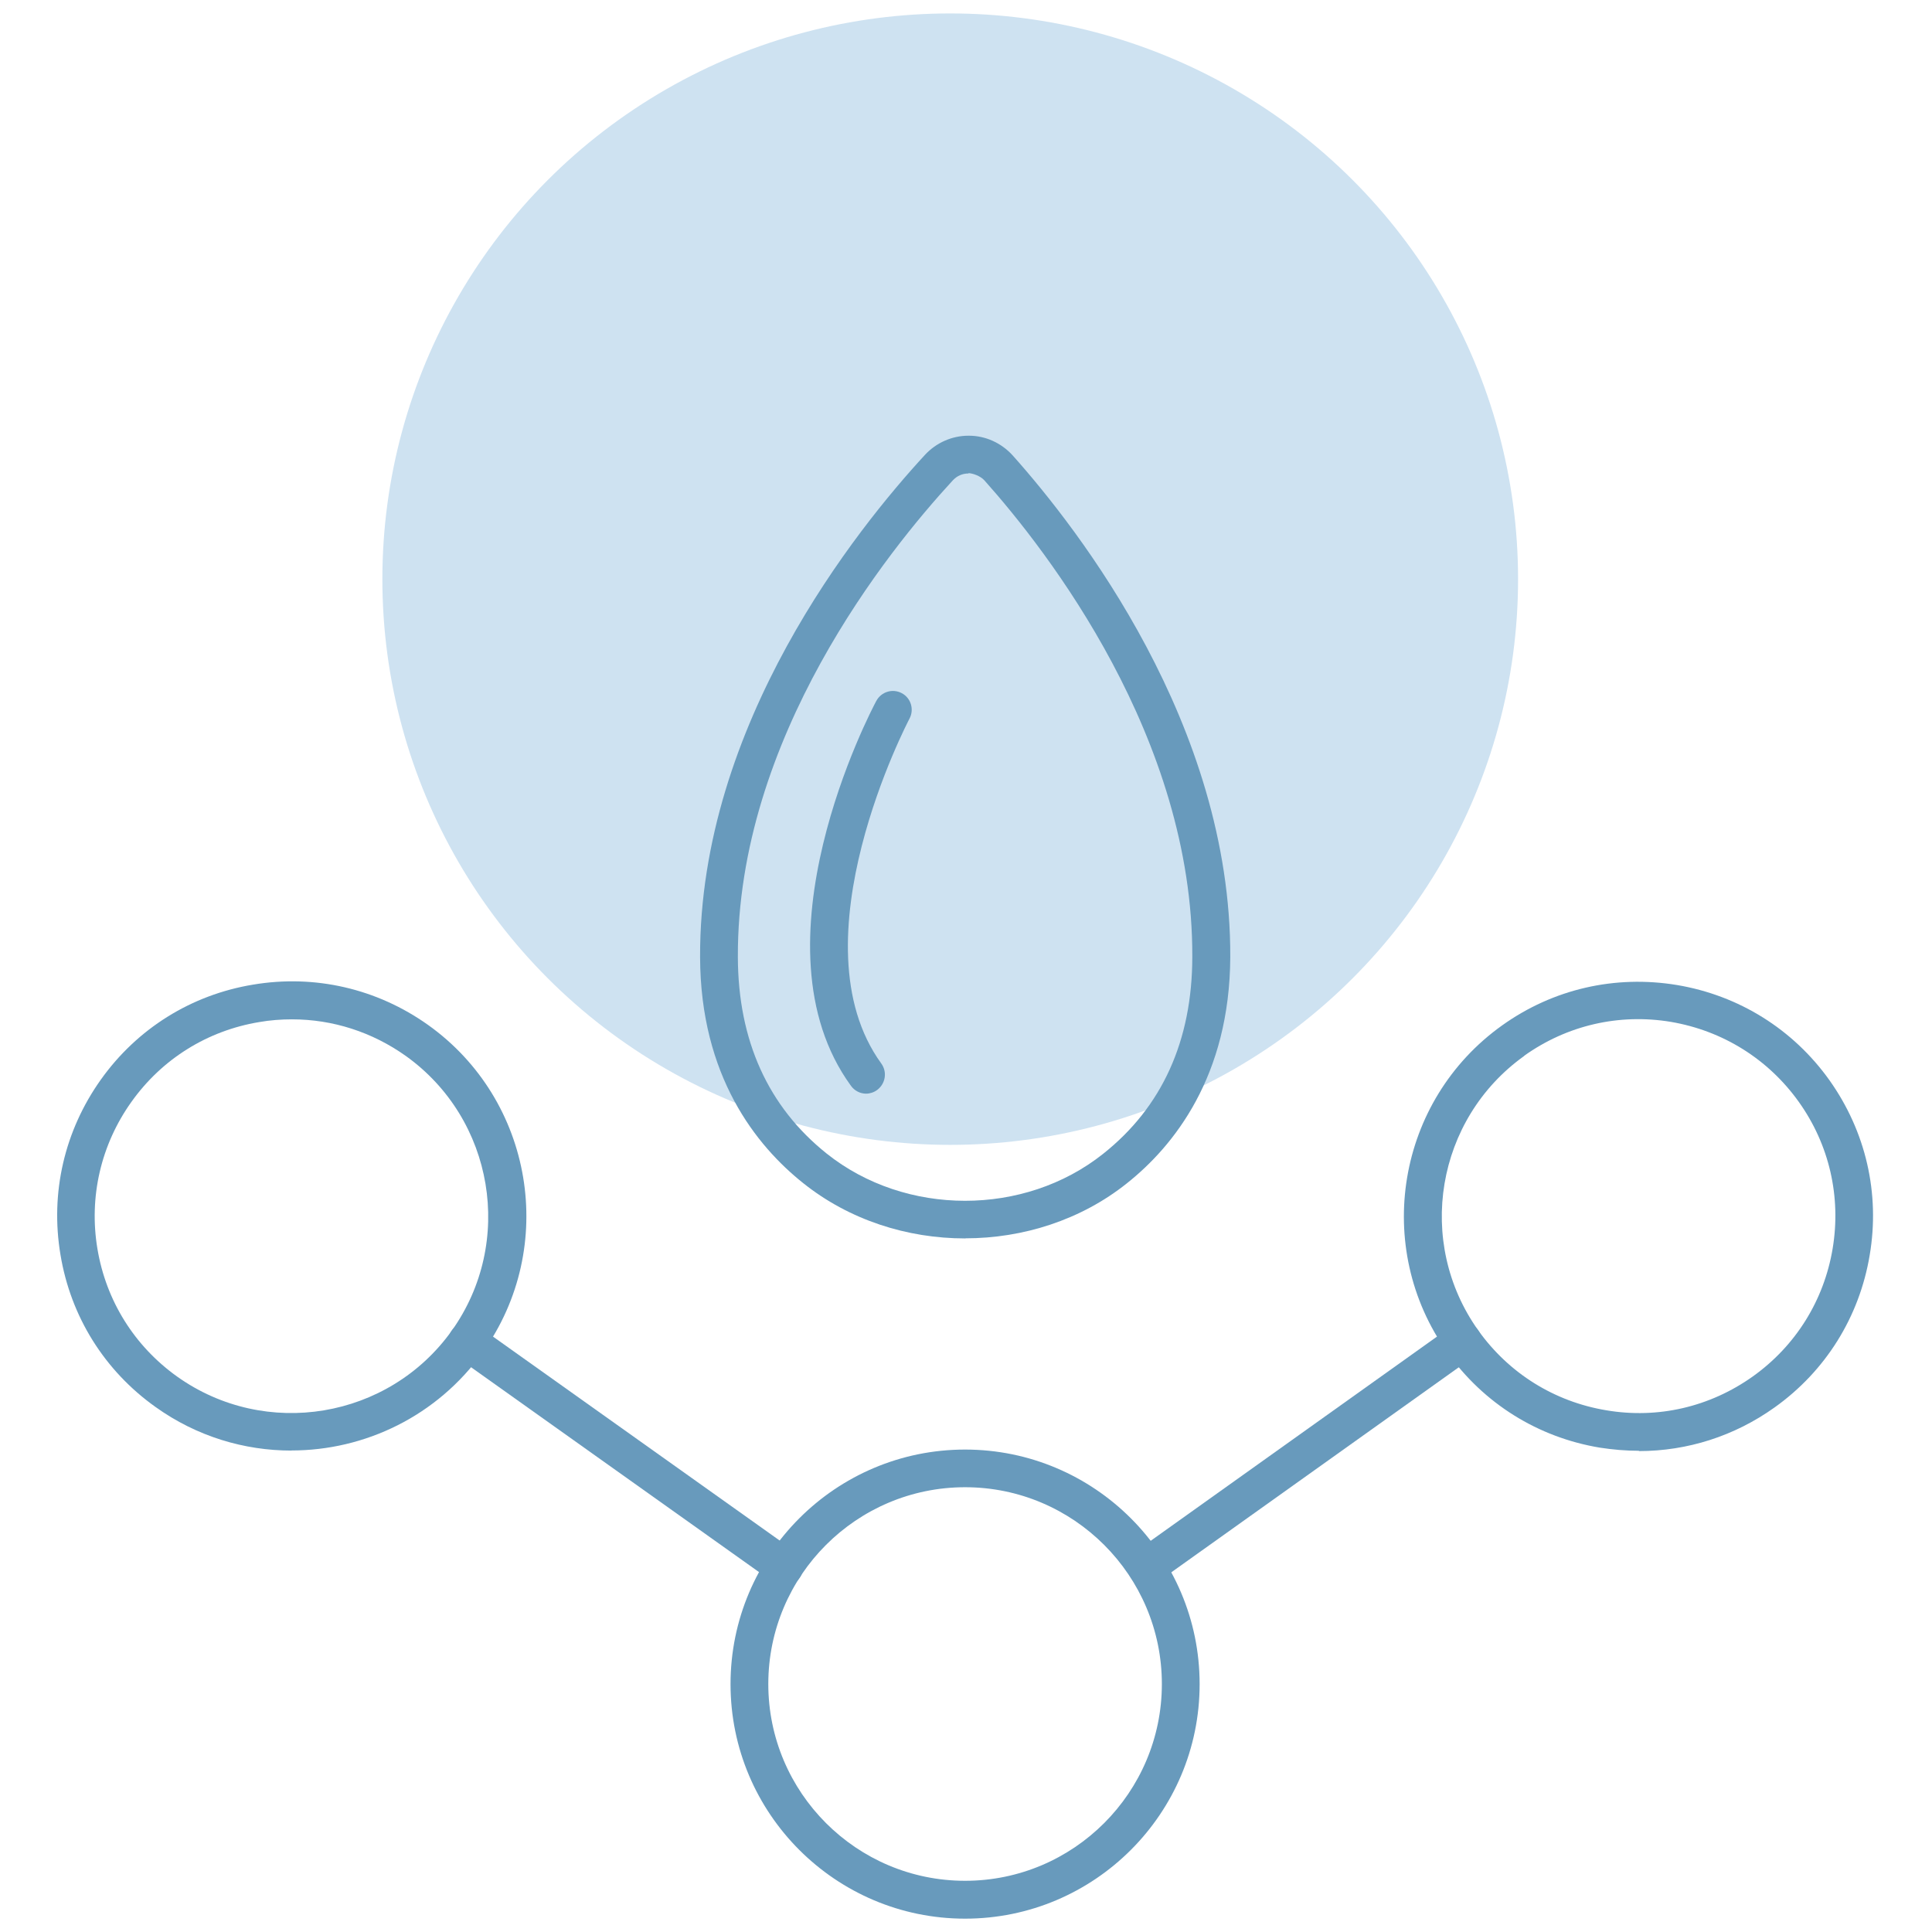
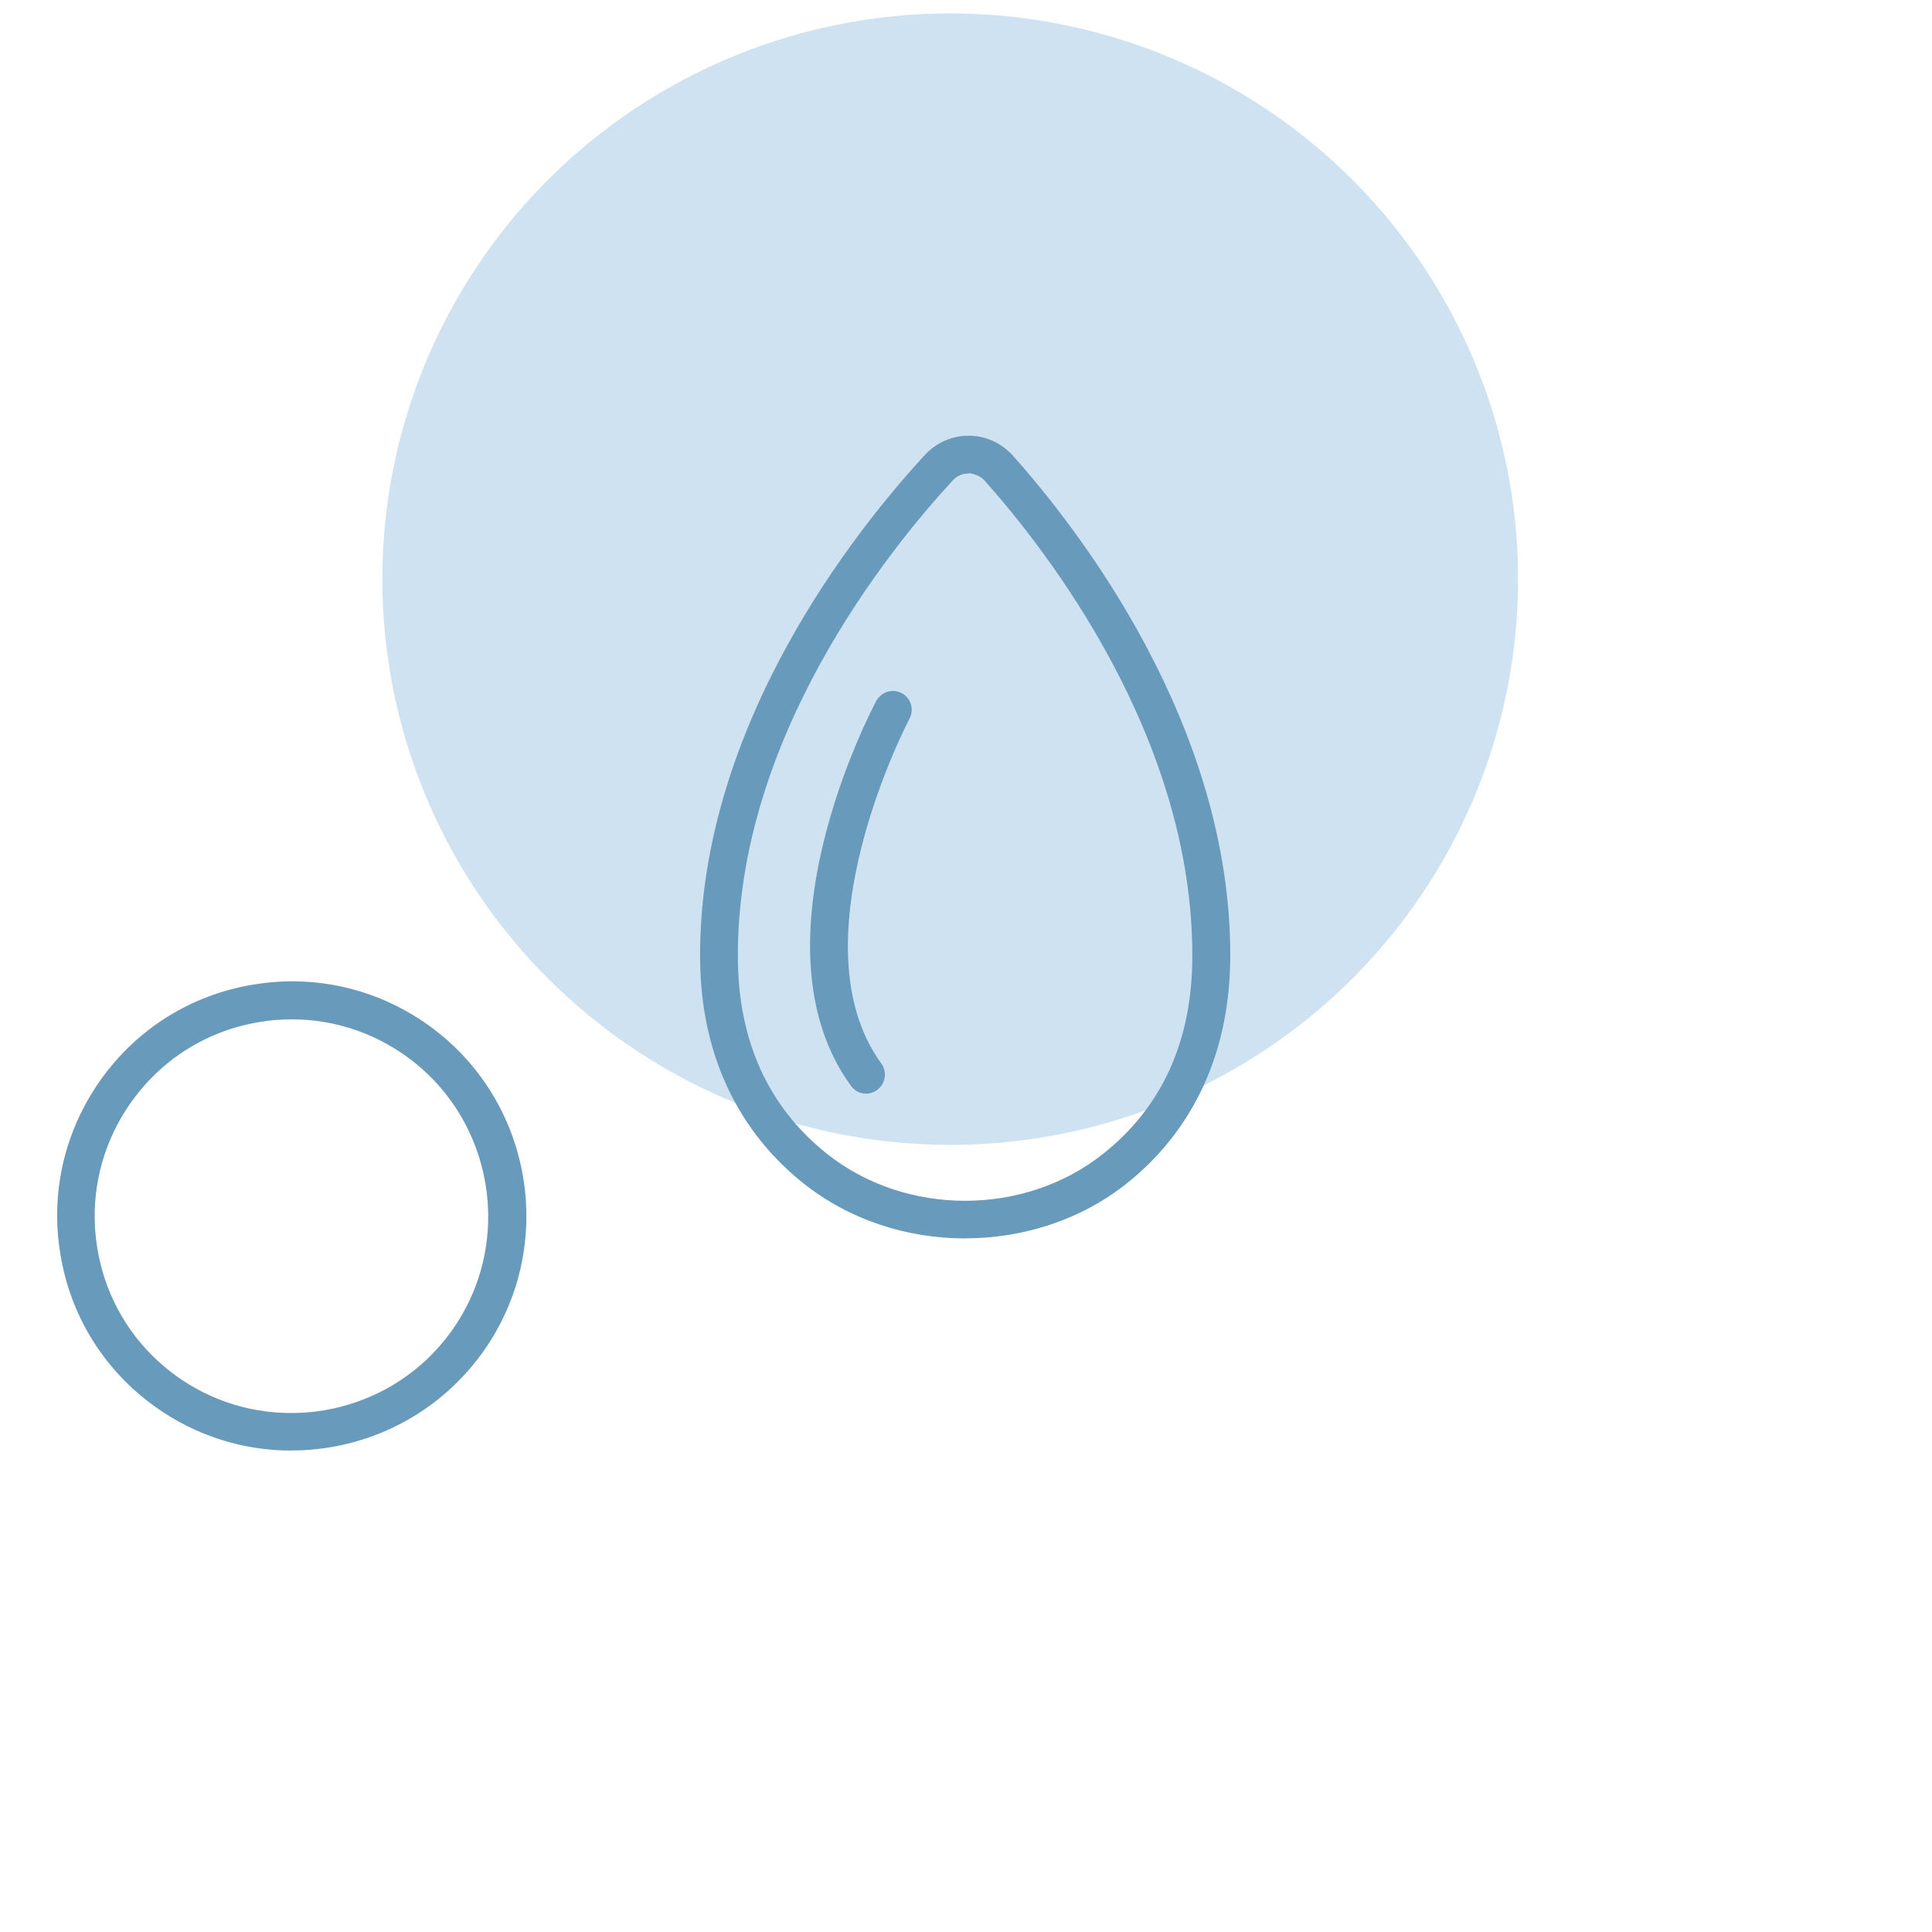
<svg xmlns="http://www.w3.org/2000/svg" viewBox="0 0 1897.8 1897.8" version="1.1" id="a">
  <defs>
    <style>
      .st0 {
        fill: #cee2f1;
      }

      .st1 {
        fill: #689abc;
      }
    </style>
  </defs>
  <ellipse ry="555.7" rx="557.8" cy="568.9" cx="933.4" class="st0" />
  <g>
    <g>
-       <path d="M948,1884.7c-127.1,0-230.4-103.3-230.4-230.4s103.3-230.4,230.4-230.4,230.4,103.3,230.4,230.4-103.3,230.4-230.4,230.4ZM948,1460.9c-106.6,0-193.3,86.7-193.3,193.3s86.7,193.3,193.3,193.3,193.3-86.7,193.3-193.3-86.7-193.3-193.3-193.3Z" class="st1" />
      <path d="M286.3,1424.9c-46.2,0-93-13.8-133.5-42.8-50.2-35.7-83.4-88.9-93.4-149.6-10.2-60.7,3.9-121.7,39.6-171.9,35.7-50.2,88.9-83.4,149.6-93.4,60.6-10.2,121.7,3.9,171.9,39.6h0c103.5,73.8,127.6,218,53.8,321.4-45,62.9-115.9,96.6-188,96.6v.2ZM286.9,1001.3c-10.7,0-21.6.8-32.4,2.7-51,8.5-95.5,36.3-125.5,78.5-29.9,42-41.8,93.3-33.3,144.2,8.5,51,36.3,95.5,78.3,125.5,86.8,61.8,207.8,41.7,269.8-45.1,61.8-86.8,41.5-207.8-45.1-269.8-33.2-23.6-71.9-36-111.8-36h.2Z" class="st1" />
-       <path d="M1126.4,1557.8c-5.8,0-11.5-2.7-15.1-7.9-6-8.3-4.1-20,4.2-25.8l310.7-221.6c8.3-6,20-4.1,25.8,4.2,6,8.3,4.1,20-4.2,25.8l-310.7,221.6c-3.3,2.4-7.1,3.5-10.9,3.5l.2.2Z" class="st1" />
-       <path d="M770.4,1557.8c-3.8,0-7.6-1.1-10.7-3.5l-311.5-221.6c-8.3-6-10.4-17.5-4.4-25.8,6-8.5,17.5-10.4,25.8-4.4l311.5,221.6c8.3,6,10.4,17.5,4.4,25.8-3.6,5.2-9.3,7.9-15.1,7.9h0Z" class="st1" />
-       <path d="M1609.9,1425.1c-12.7,0-25.6-1.1-38.5-3.1-60.7-10.1-113.9-43.3-149.6-93.4-73.8-103.5-49.7-247.6,53.8-321.4h0c50-35.7,110.9-49.7,171.8-39.6,60.7,10.2,113.9,43.4,149.6,93.4,35.7,50.2,49.9,111.2,39.6,171.9-10.1,60.7-43.3,113.9-93.4,149.6-39.5,28.2-85.7,42.9-133.4,42.9l.2-.3ZM1497.3,1037.2h0c-86.8,62-107.1,182.9-45.1,269.8,30,42,74.6,69.8,125.5,78.3,51,8.7,102.1-3.3,144.2-33.3,42-30,69.8-74.6,78.3-125.5,8.5-51-3.3-102.2-33.3-144.2-30-42-74.6-69.8-125.5-78.5-51-8.5-102.1,3.3-144.2,33.3l.2.2Z" class="st1" />
    </g>
    <g>
      <path d="M948,1216.5c-56.9,0-113.7-18.1-159-54.3-46.1-36.7-101-105.1-101.3-222.1-.8-228.6,154.3-421.1,221-493.4,11-11.8,26.4-18.7,42.6-18.7h.5c16.4,0,31.9,7.2,42.9,19.3h0c64.5,72.2,214.6,264.7,213.8,492.7-.5,117.3-55.5,185.8-101.6,222.4-45.1,36-101.9,54-158.6,54l-.3.2ZM951.3,465.1c-6,0-11.3,2.4-15.4,6.8-63.7,69.1-211.9,252.8-211.1,468.1.2,82.1,29.7,147.2,87.3,193.2,77.4,61.7,194.1,61.8,271.5.2,57.9-45.9,87.5-111.1,87.6-193.5.8-215-142.5-398.9-204.2-468-4.1-4.6-12-7.1-15.7-7.1v.3Z" class="st1" />
      <path d="M850.8,1074.3c-5.7,0-11.3-2.7-14.9-7.7-101-138.7,19.7-368.4,24.9-378.1,4.9-9,16-12.4,25-7.6,9,4.7,12.4,16,7.6,25-1.1,2.2-114.8,218.8-27.7,338.8,6,8.3,4.2,19.8-4.1,26-3.3,2.4-7.1,3.6-10.9,3.6h.2Z" class="st1" />
    </g>
  </g>
</svg>